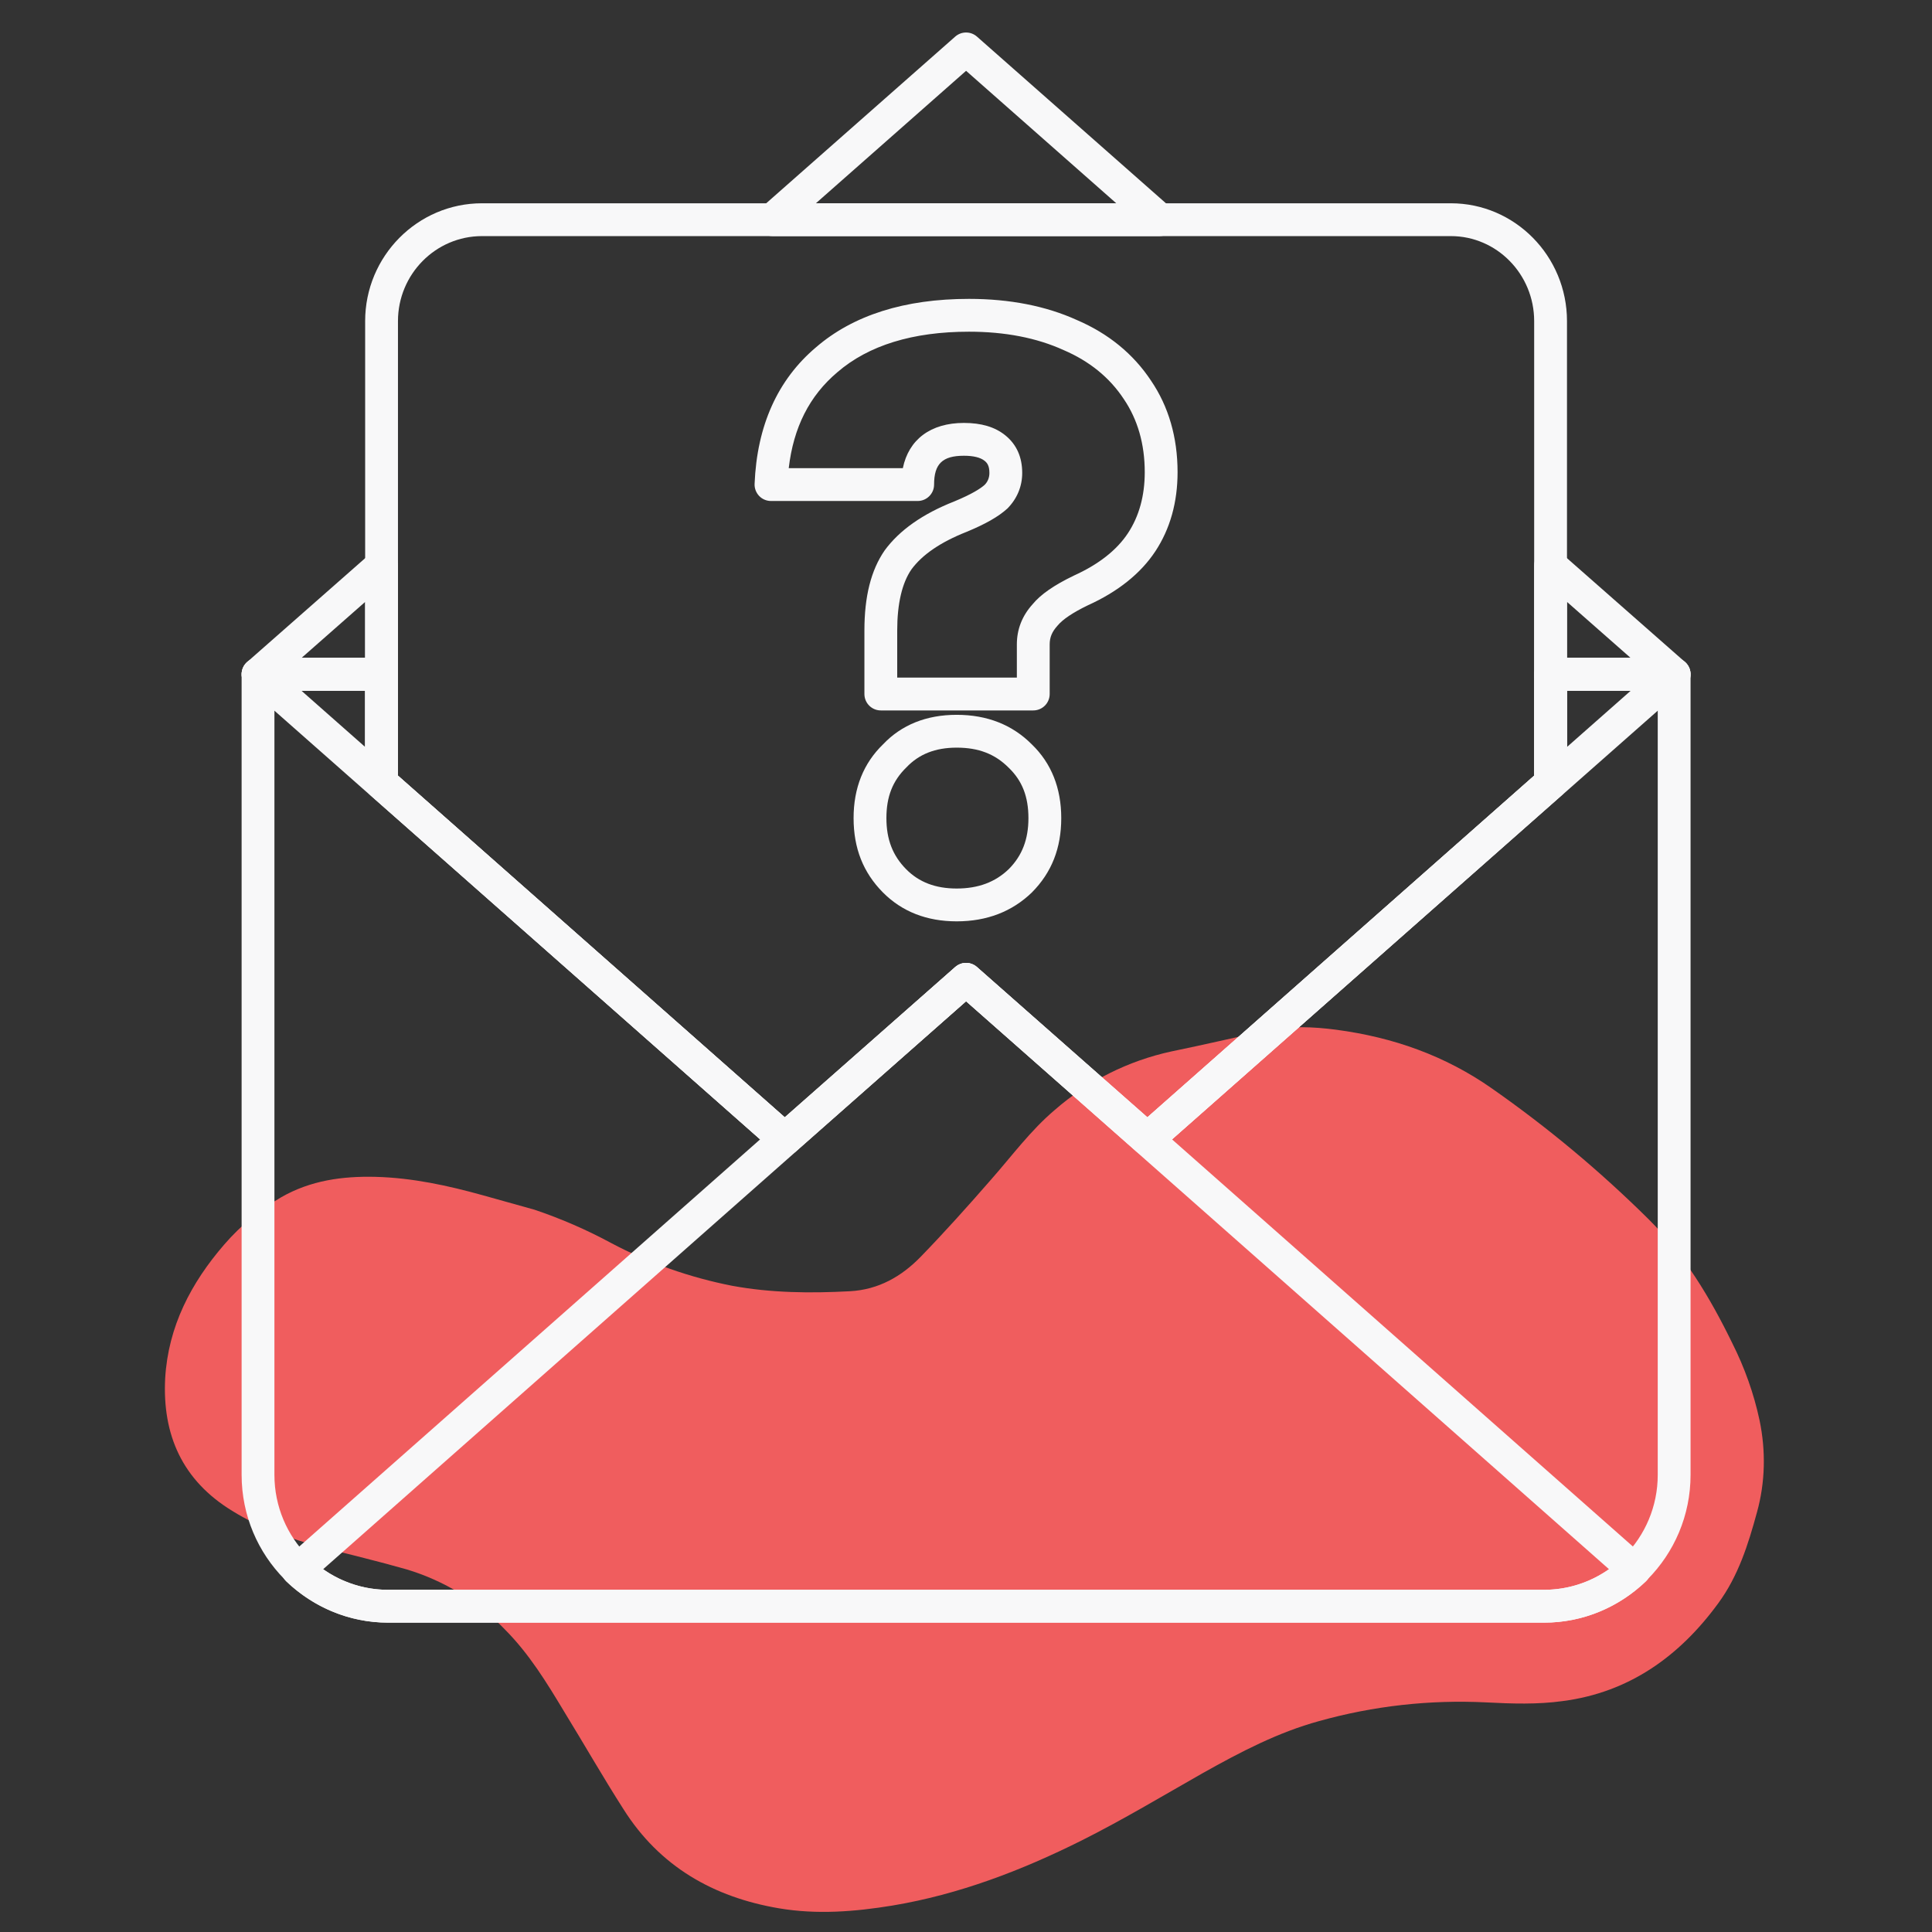
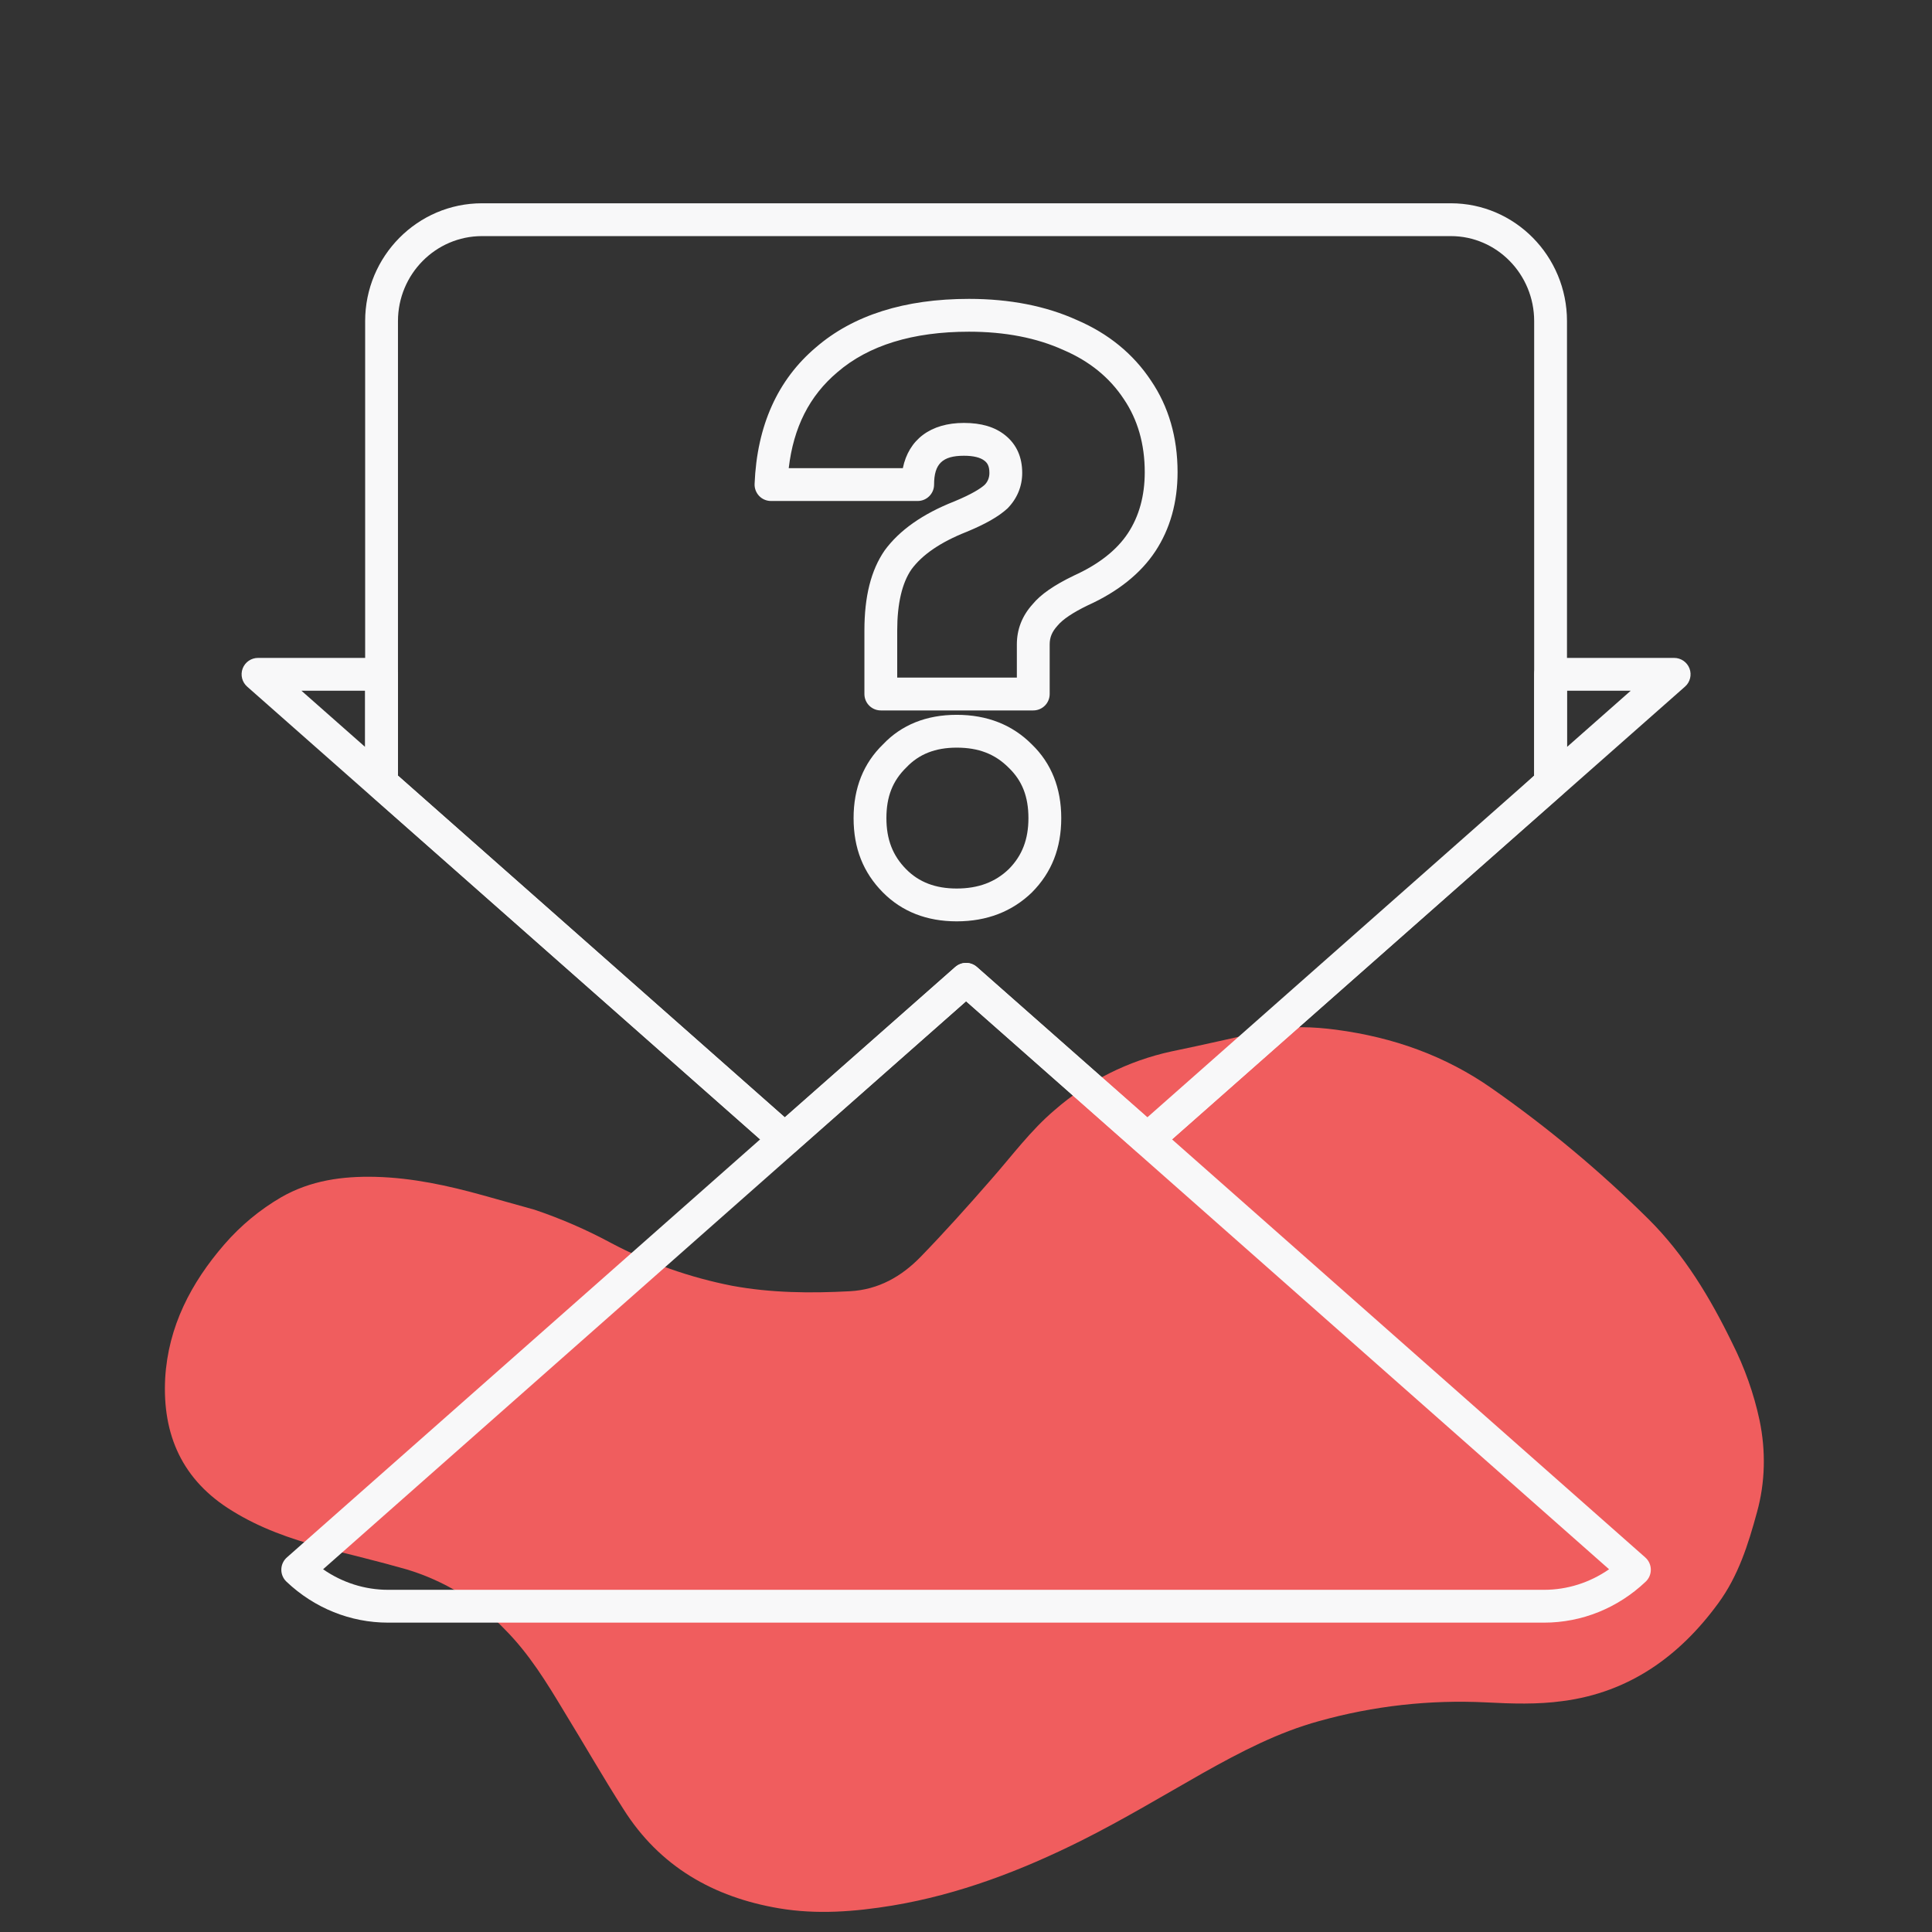
<svg xmlns="http://www.w3.org/2000/svg" width="500" zoomAndPan="magnify" viewBox="0 0 375 375" height="500" preserveAspectRatio="xMidYMid meet" version="1.0">
  <rect x="0" y="0" width="375" height="375" fill="#333333" stroke="none" />
  <defs>
    <clipPath id="3986ed2979">
      <path d="M 32 199 L 343 199 L 343 372 L 32 372 Z M 32 199 " clip-rule="nonzero" />
    </clipPath>
    <clipPath id="61eed2e2e7">
      <path d="M 76.121 133.305 L 362.805 233.68 L 296.387 423.387 L 9.699 323.012 Z M 76.121 133.305 " clip-rule="nonzero" />
    </clipPath>
    <clipPath id="8c13f2cb4a">
      <path d="M 76.121 133.305 L 362.805 233.68 L 296.387 423.387 L 9.699 323.012 Z M 76.121 133.305 " clip-rule="nonzero" />
    </clipPath>
    <clipPath id="6073175f3d">
-       <path d="M 46.359 127 L 328.359 127 L 328.359 315 L 46.359 315 Z M 46.359 127 " clip-rule="nonzero" />
-     </clipPath>
+       </clipPath>
    <clipPath id="1af4fdb3a0">
      <path d="M 46.359 6.035 L 328.359 6.035 L 328.359 135 L 46.359 135 Z M 46.359 6.035 " clip-rule="nonzero" />
    </clipPath>
    <clipPath id="1f8d9cfc54">
      <path d="M 46.359 127 L 328.359 127 L 328.359 225 L 46.359 225 Z M 46.359 127 " clip-rule="nonzero" />
    </clipPath>
  </defs>
  <g clip-path="url(#3986ed2979)">
    <g clip-path="url(#61eed2e2e7)">
      <g clip-path="url(#8c13f2cb4a)">
        <path fill="#f05d5e" d="M 103.746 234.805 C 108.883 236.535 113.867 238.699 118.637 241.277 C 126.02 245.195 133.941 247.969 142.133 249.574 C 149.699 250.965 157.309 251.035 164.941 250.629 C 170.508 250.336 174.977 247.77 178.691 243.957 C 183.406 239.098 187.891 234.086 192.336 228.988 C 196.398 224.387 200.027 219.426 204.707 215.461 C 211.168 209.812 218.98 205.895 227.391 204.078 C 233.574 202.812 239.68 201.375 245.887 200.047 C 250.352 199.09 254.906 199.285 259.391 199.875 C 270.367 201.336 280.473 204.875 289.633 211.305 C 300.434 218.867 310.566 227.316 319.98 236.637 C 326.941 243.555 331.938 251.887 336.215 260.668 C 338.613 265.426 340.418 270.469 341.531 275.691 C 342.758 281.586 342.645 287.707 341.031 293.516 C 339.328 299.781 337.398 305.898 333.512 311.191 C 325.98 321.508 316.176 328.508 303.336 330.176 C 298.477 330.855 293.422 330.695 288.469 330.434 C 277.527 329.891 266.598 331.109 256.039 334.062 C 248.062 336.242 240.773 340.062 233.539 344.113 C 225.676 348.574 217.957 353.223 209.891 357.262 C 198.266 363.066 186.133 367.711 173.266 369.859 C 165.91 371.066 158.566 371.645 151.227 370.406 C 138.469 368.25 128.023 362.281 121 351.137 C 117.016 344.914 113.371 338.523 109.535 332.277 C 106.129 326.605 102.703 320.992 97.984 316.262 C 92.758 310.789 86.172 306.801 78.953 304.625 C 73.477 303.059 67.918 301.742 62.461 300.32 C 56.383 298.684 50.457 296.609 45.051 293.246 C 35.418 287.352 31.496 278.555 32.059 267.547 C 32.648 257.461 37.082 249 43.551 241.531 C 46.719 237.879 50.465 234.777 54.598 232.375 C 60.293 229.113 66.473 228.266 72.926 228.426 C 80.074 228.617 86.969 230.121 93.797 232.023 Z M 103.746 234.805 " fill-opacity="1" fill-rule="nonzero" />
      </g>
    </g>
  </g>
  <g clip-path="url(#6073175f3d)">
    <path fill="#f8f8f9" d="M 299.707 314.953 L 75.324 314.953 C 59.648 314.953 46.898 302.086 46.898 286.27 L 46.898 130.883 C 46.898 129.125 48.324 127.699 50.082 127.699 L 74.062 127.699 C 75.82 127.699 77.246 129.125 77.246 130.883 L 77.246 150.551 L 152.316 216.863 L 185.406 187.703 C 186.613 186.641 188.418 186.641 189.625 187.703 L 222.711 216.863 L 297.781 150.551 L 297.781 130.883 C 297.781 129.125 299.211 127.699 300.969 127.699 L 324.949 127.699 C 326.707 127.699 328.137 129.125 328.137 130.883 L 328.137 286.27 C 328.137 302.086 315.383 314.953 299.707 314.953 Z M 53.266 134.07 L 53.266 286.27 C 53.266 298.57 63.16 308.582 75.32 308.582 L 299.707 308.582 C 311.867 308.582 321.766 298.57 321.766 286.27 L 321.766 134.07 L 304.152 134.07 L 304.152 151.988 C 304.152 152.906 303.762 153.777 303.074 154.379 L 224.824 223.5 C 223.617 224.57 221.812 224.566 220.605 223.504 L 187.516 194.34 L 154.422 223.504 C 153.215 224.566 151.41 224.57 150.203 223.5 L 71.953 154.375 C 71.266 153.773 70.875 152.906 70.875 151.988 L 70.875 134.066 L 53.266 134.066 Z M 53.266 134.07 " fill-opacity="1" fill-rule="nonzero" />
  </g>
  <g clip-path="url(#1af4fdb3a0)">
-     <path fill="#f8f8f9" d="M 324.949 134.07 L 300.969 134.07 C 299.211 134.07 297.781 132.641 297.781 130.883 L 297.781 109.781 C 297.781 108.527 298.512 107.395 299.652 106.879 C 300.797 106.367 302.137 106.566 303.07 107.391 L 327.055 128.492 C 328.055 129.367 328.398 130.766 327.934 132.008 C 327.465 133.25 326.277 134.07 324.949 134.07 Z M 304.152 127.699 L 316.504 127.699 L 304.152 116.828 Z M 74.059 134.07 L 50.082 134.07 C 48.754 134.07 47.566 133.25 47.098 132.008 C 46.633 130.766 46.98 129.367 47.977 128.492 L 71.957 107.391 C 72.891 106.562 74.223 106.355 75.375 106.879 C 76.516 107.395 77.246 108.527 77.246 109.781 L 77.246 130.883 C 77.246 132.641 75.82 134.07 74.059 134.07 Z M 58.527 127.699 L 70.875 127.699 L 70.875 116.832 Z M 225.098 45.828 L 149.93 45.828 C 148.605 45.828 147.418 45.012 146.949 43.77 C 146.48 42.527 146.828 41.129 147.82 40.25 L 185.406 7.105 C 186.613 6.043 188.418 6.043 189.625 7.105 L 227.207 40.25 C 228.199 41.129 228.547 42.527 228.082 43.77 C 227.609 45.012 226.426 45.828 225.098 45.828 Z M 158.363 39.457 L 216.668 39.457 L 187.516 13.746 Z M 158.363 39.457 " fill-opacity="1" fill-rule="nonzero" />
-   </g>
+     </g>
  <g clip-path="url(#1f8d9cfc54)">
-     <path fill="#f8f8f9" d="M 222.715 224.297 C 221.836 224.297 220.957 223.938 220.324 223.219 C 219.16 221.902 219.285 219.887 220.605 218.727 L 297.781 150.551 L 297.781 130.883 C 297.781 129.121 299.211 127.699 300.969 127.699 L 324.949 127.699 C 326.277 127.699 327.461 128.516 327.934 129.758 C 328.398 130.996 328.055 132.398 327.059 133.273 L 224.824 223.504 C 224.219 224.039 223.465 224.297 222.715 224.297 Z M 304.152 134.07 L 304.152 144.988 L 316.523 134.07 Z M 152.312 224.297 C 151.562 224.297 150.809 224.039 150.203 223.504 L 150.152 223.457 L 47.973 133.273 C 46.98 132.398 46.633 130.996 47.098 129.758 C 47.57 128.516 48.758 127.699 50.082 127.699 L 74.062 127.699 C 75.82 127.699 77.246 129.121 77.246 130.883 L 77.246 150.551 L 154.422 218.727 C 155.742 219.891 155.867 221.902 154.703 223.219 C 154.07 223.938 153.195 224.297 152.312 224.297 Z M 58.508 134.07 L 70.875 144.984 L 70.875 134.07 Z M 58.508 134.07 " fill-opacity="1" fill-rule="nonzero" />
+     <path fill="#f8f8f9" d="M 222.715 224.297 C 221.836 224.297 220.957 223.938 220.324 223.219 L 297.781 150.551 L 297.781 130.883 C 297.781 129.121 299.211 127.699 300.969 127.699 L 324.949 127.699 C 326.277 127.699 327.461 128.516 327.934 129.758 C 328.398 130.996 328.055 132.398 327.059 133.273 L 224.824 223.504 C 224.219 224.039 223.465 224.297 222.715 224.297 Z M 304.152 134.07 L 304.152 144.988 L 316.523 134.07 Z M 152.312 224.297 C 151.562 224.297 150.809 224.039 150.203 223.504 L 150.152 223.457 L 47.973 133.273 C 46.98 132.398 46.633 130.996 47.098 129.758 C 47.57 128.516 48.758 127.699 50.082 127.699 L 74.062 127.699 C 75.82 127.699 77.246 129.121 77.246 130.883 L 77.246 150.551 L 154.422 218.727 C 155.742 219.891 155.867 221.902 154.703 223.219 C 154.07 223.938 153.195 224.297 152.312 224.297 Z M 58.508 134.07 L 70.875 144.984 L 70.875 134.07 Z M 58.508 134.07 " fill-opacity="1" fill-rule="nonzero" />
  </g>
  <path fill="#f8f8f9" d="M 299.707 314.953 L 75.324 314.953 C 68.012 314.953 61.008 312.129 55.598 306.996 C 54.949 306.383 54.586 305.52 54.605 304.629 C 54.621 303.734 55.012 302.887 55.684 302.297 L 185.406 187.703 C 186.613 186.637 188.418 186.637 189.625 187.703 L 319.344 302.297 C 320.016 302.887 320.406 303.734 320.422 304.629 C 320.441 305.52 320.078 306.383 319.43 306.996 C 314.02 312.129 307.02 314.953 299.707 314.953 Z M 62.711 304.594 C 66.434 307.18 70.809 308.582 75.324 308.582 L 299.707 308.582 C 304.223 308.582 308.598 307.18 312.32 304.594 L 187.516 194.344 Z M 62.711 304.594 " fill-opacity="1" fill-rule="nonzero" />
  <path fill="#f8f8f9" d="M 222.715 224.297 C 221.965 224.297 221.211 224.035 220.605 223.504 L 187.516 194.34 L 154.422 223.504 C 153.215 224.566 151.41 224.57 150.203 223.5 L 71.953 154.375 C 71.266 153.773 70.875 152.906 70.875 151.988 L 70.875 62.328 C 70.875 49.719 81.047 39.457 93.551 39.457 L 281.613 39.457 C 294.043 39.457 304.152 49.719 304.152 62.328 L 304.152 151.988 C 304.152 152.906 303.762 153.777 303.074 154.379 L 224.824 223.5 C 224.223 224.035 223.469 224.297 222.715 224.297 Z M 77.246 150.551 L 152.316 216.863 L 185.406 187.703 C 186.613 186.641 188.418 186.641 189.625 187.703 L 222.711 216.863 L 297.781 150.551 L 297.781 62.328 C 297.781 53.23 290.527 45.828 281.613 45.828 L 93.551 45.828 C 84.562 45.828 77.246 53.23 77.246 62.328 Z M 300.969 151.988 L 301.043 151.988 Z M 300.969 151.988 " fill-opacity="1" fill-rule="nonzero" />
  <path fill="#f8f8f9" d="M 185.691 178.832 C 179.879 178.832 175.062 176.941 171.367 173.215 C 167.539 169.348 165.68 164.629 165.68 158.789 C 165.68 152.957 167.609 148.133 171.418 144.457 C 174.973 140.703 179.809 138.746 185.691 138.746 C 191.602 138.746 196.516 140.684 200.301 144.508 C 204.055 148.137 205.988 152.961 205.988 158.789 C 205.988 164.629 204.129 169.348 200.297 173.215 C 196.426 176.961 191.527 178.832 185.691 178.832 Z M 185.691 145.117 C 181.566 145.117 178.383 146.367 175.941 148.941 C 173.258 151.543 172.051 154.641 172.051 158.789 C 172.051 162.926 173.273 166.078 175.895 168.727 C 178.383 171.238 181.586 172.461 185.691 172.461 C 189.875 172.461 193.188 171.223 195.816 168.68 C 198.395 166.078 199.617 162.922 199.617 158.793 C 199.617 154.641 198.41 151.547 195.816 149.043 C 193.152 146.352 189.953 145.117 185.691 145.117 Z M 200.559 137.895 L 170.965 137.895 C 169.207 137.895 167.781 136.469 167.781 134.707 L 167.781 122.387 C 167.781 115.758 169.062 110.676 171.707 106.84 C 174.586 102.906 179.117 99.73 185.227 97.324 C 188.781 95.855 190.398 94.762 191.125 94.105 C 191.711 93.508 192.043 92.734 192.043 91.793 C 192.043 90.391 191.598 89.84 191.121 89.453 C 190.305 88.793 188.949 88.461 187.094 88.461 C 182.93 88.461 181.305 90.031 181.305 94.059 C 181.305 95.816 179.875 97.242 178.117 97.242 L 149.652 97.242 C 148.785 97.242 147.953 96.895 147.352 96.266 C 146.754 95.637 146.434 94.797 146.465 93.93 C 146.926 82.625 150.934 73.703 158.395 67.402 C 165.609 61.176 175.605 58.012 188.078 58.012 C 195.984 58.012 203.031 59.395 209.031 62.121 C 215.129 64.734 219.988 68.703 223.414 73.887 C 226.824 78.898 228.566 84.891 228.566 91.648 C 228.566 97.496 227.117 102.66 224.254 107.004 C 221.402 111.32 216.984 114.852 211.129 117.5 C 208.266 118.883 206.266 120.223 205.262 121.441 C 204.184 122.633 203.742 123.723 203.742 125.078 L 203.742 134.707 C 203.742 136.469 202.32 137.895 200.559 137.895 Z M 174.148 131.523 L 197.371 131.523 L 197.371 125.078 C 197.371 122.145 198.402 119.516 200.441 117.27 C 201.98 115.395 204.551 113.598 208.426 111.727 C 213.246 109.547 216.754 106.789 218.934 103.492 C 221.098 100.211 222.195 96.227 222.195 91.648 C 222.195 86.191 220.82 81.41 218.113 77.434 C 215.367 73.273 211.453 70.098 206.449 67.953 C 201.227 65.574 195.066 64.383 188.074 64.383 C 177.172 64.383 168.582 67.031 162.531 72.25 C 157.117 76.824 154.02 82.934 153.09 90.875 L 175.238 90.875 C 176.375 85.312 180.629 82.09 187.094 82.09 C 190.488 82.09 193.117 82.875 195.129 84.496 C 197.309 86.262 198.41 88.715 198.41 91.793 C 198.41 94.41 197.418 96.801 195.531 98.707 C 193.785 100.297 191.234 101.738 187.609 103.234 C 182.59 105.215 179.008 107.66 176.902 110.531 C 175.094 113.156 174.148 117.168 174.148 122.387 Z M 174.148 131.523 " fill-opacity="1" fill-rule="nonzero" />
</svg>